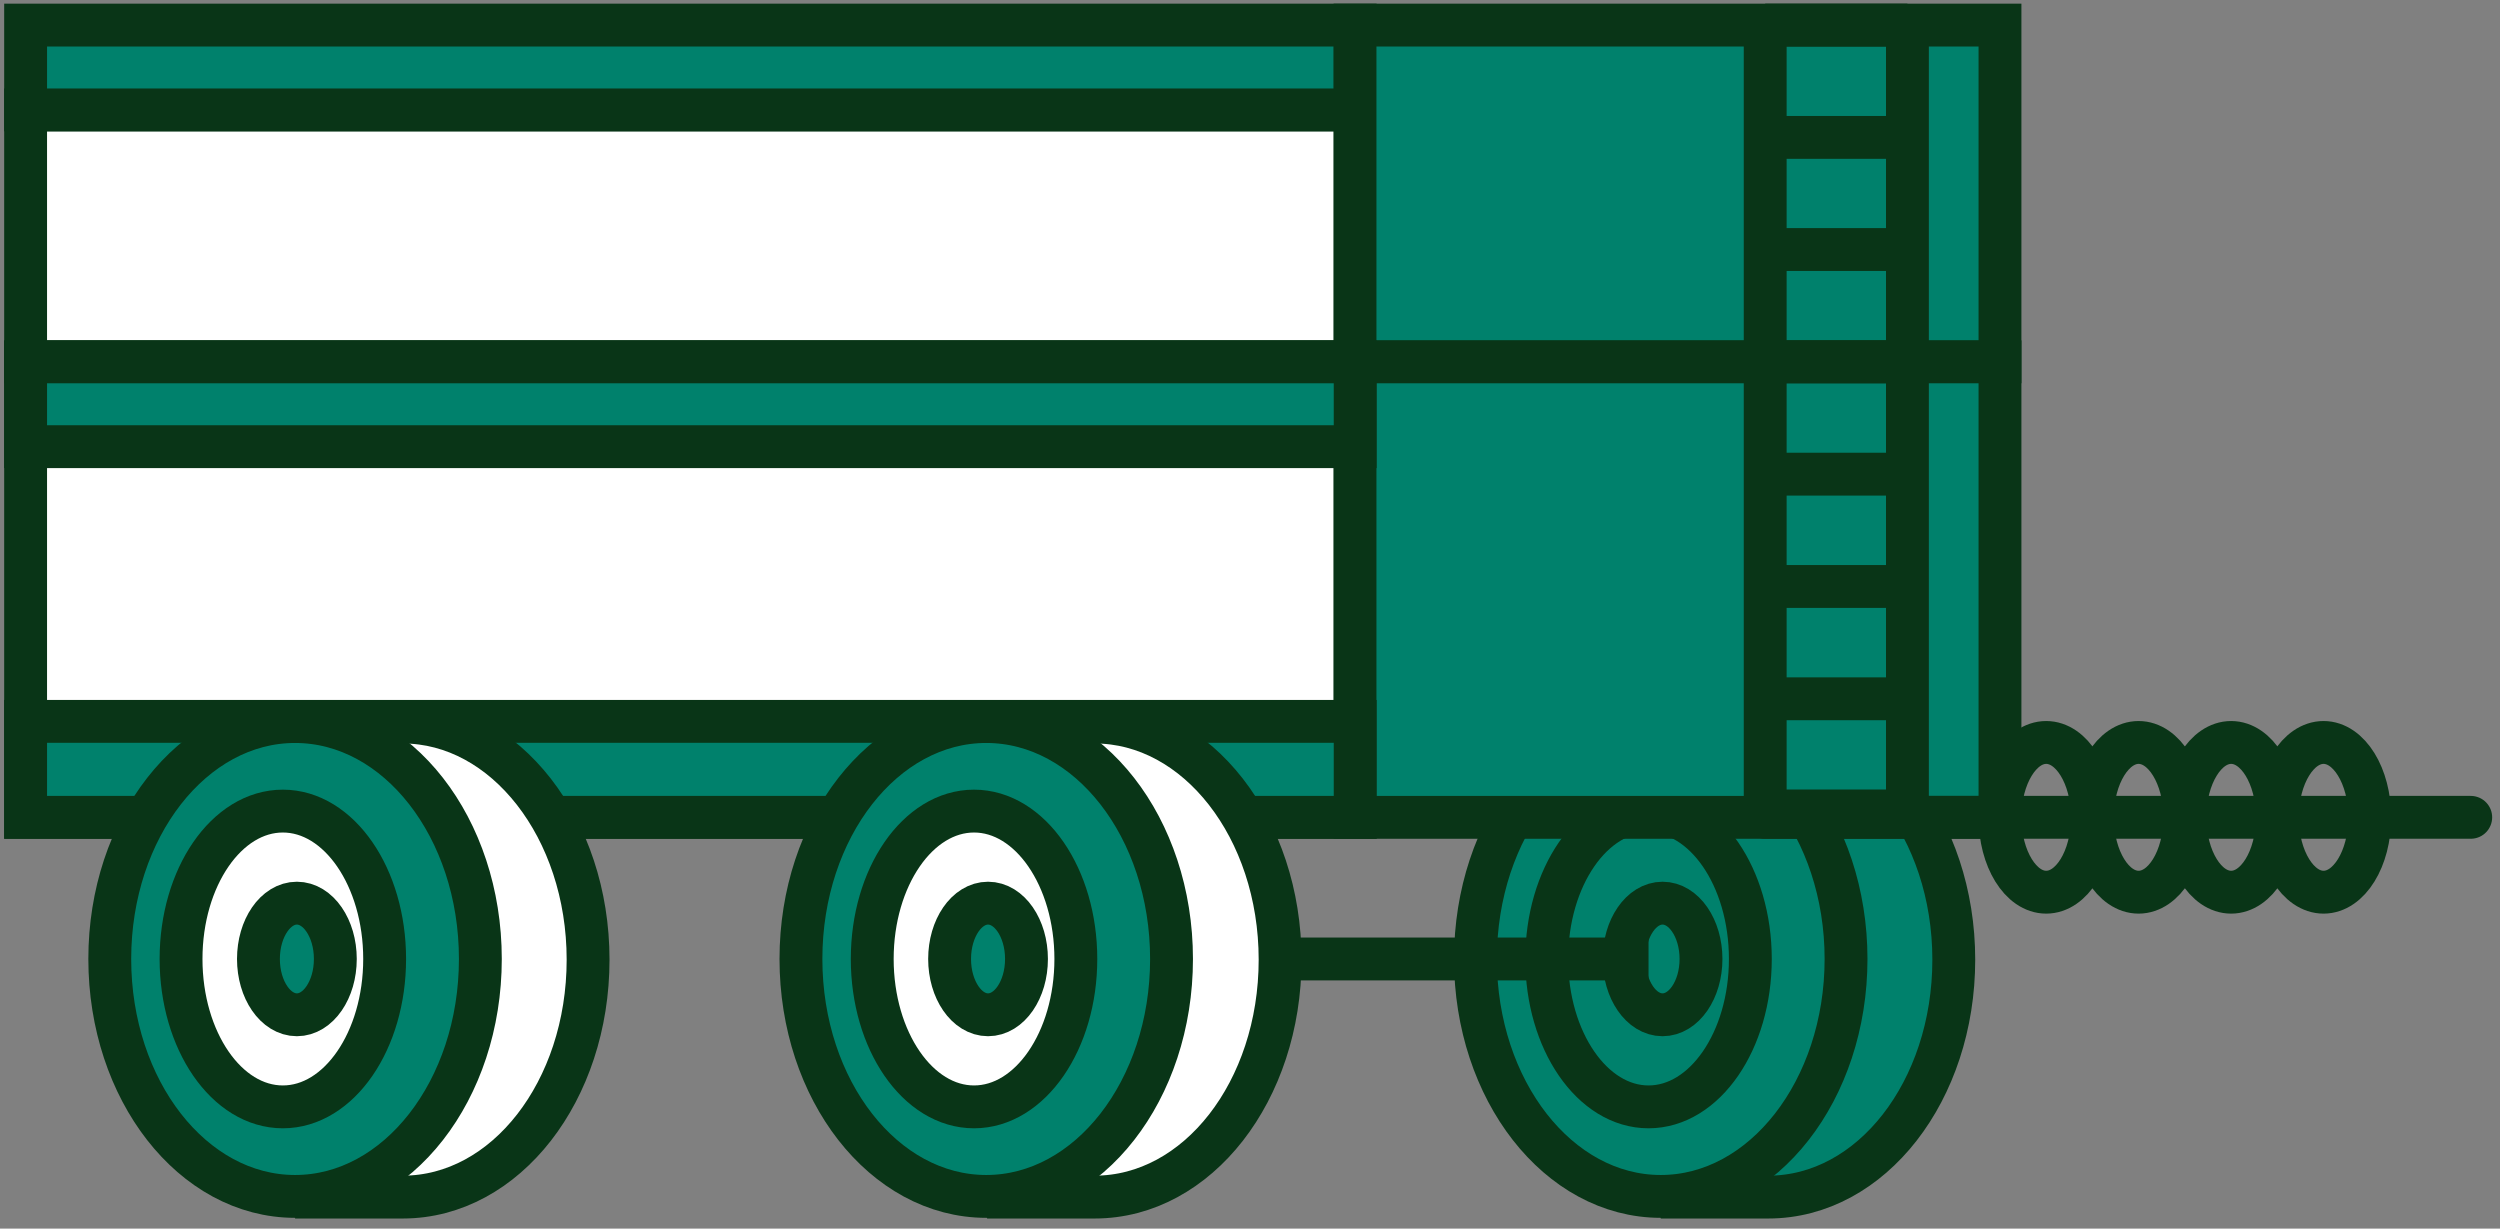
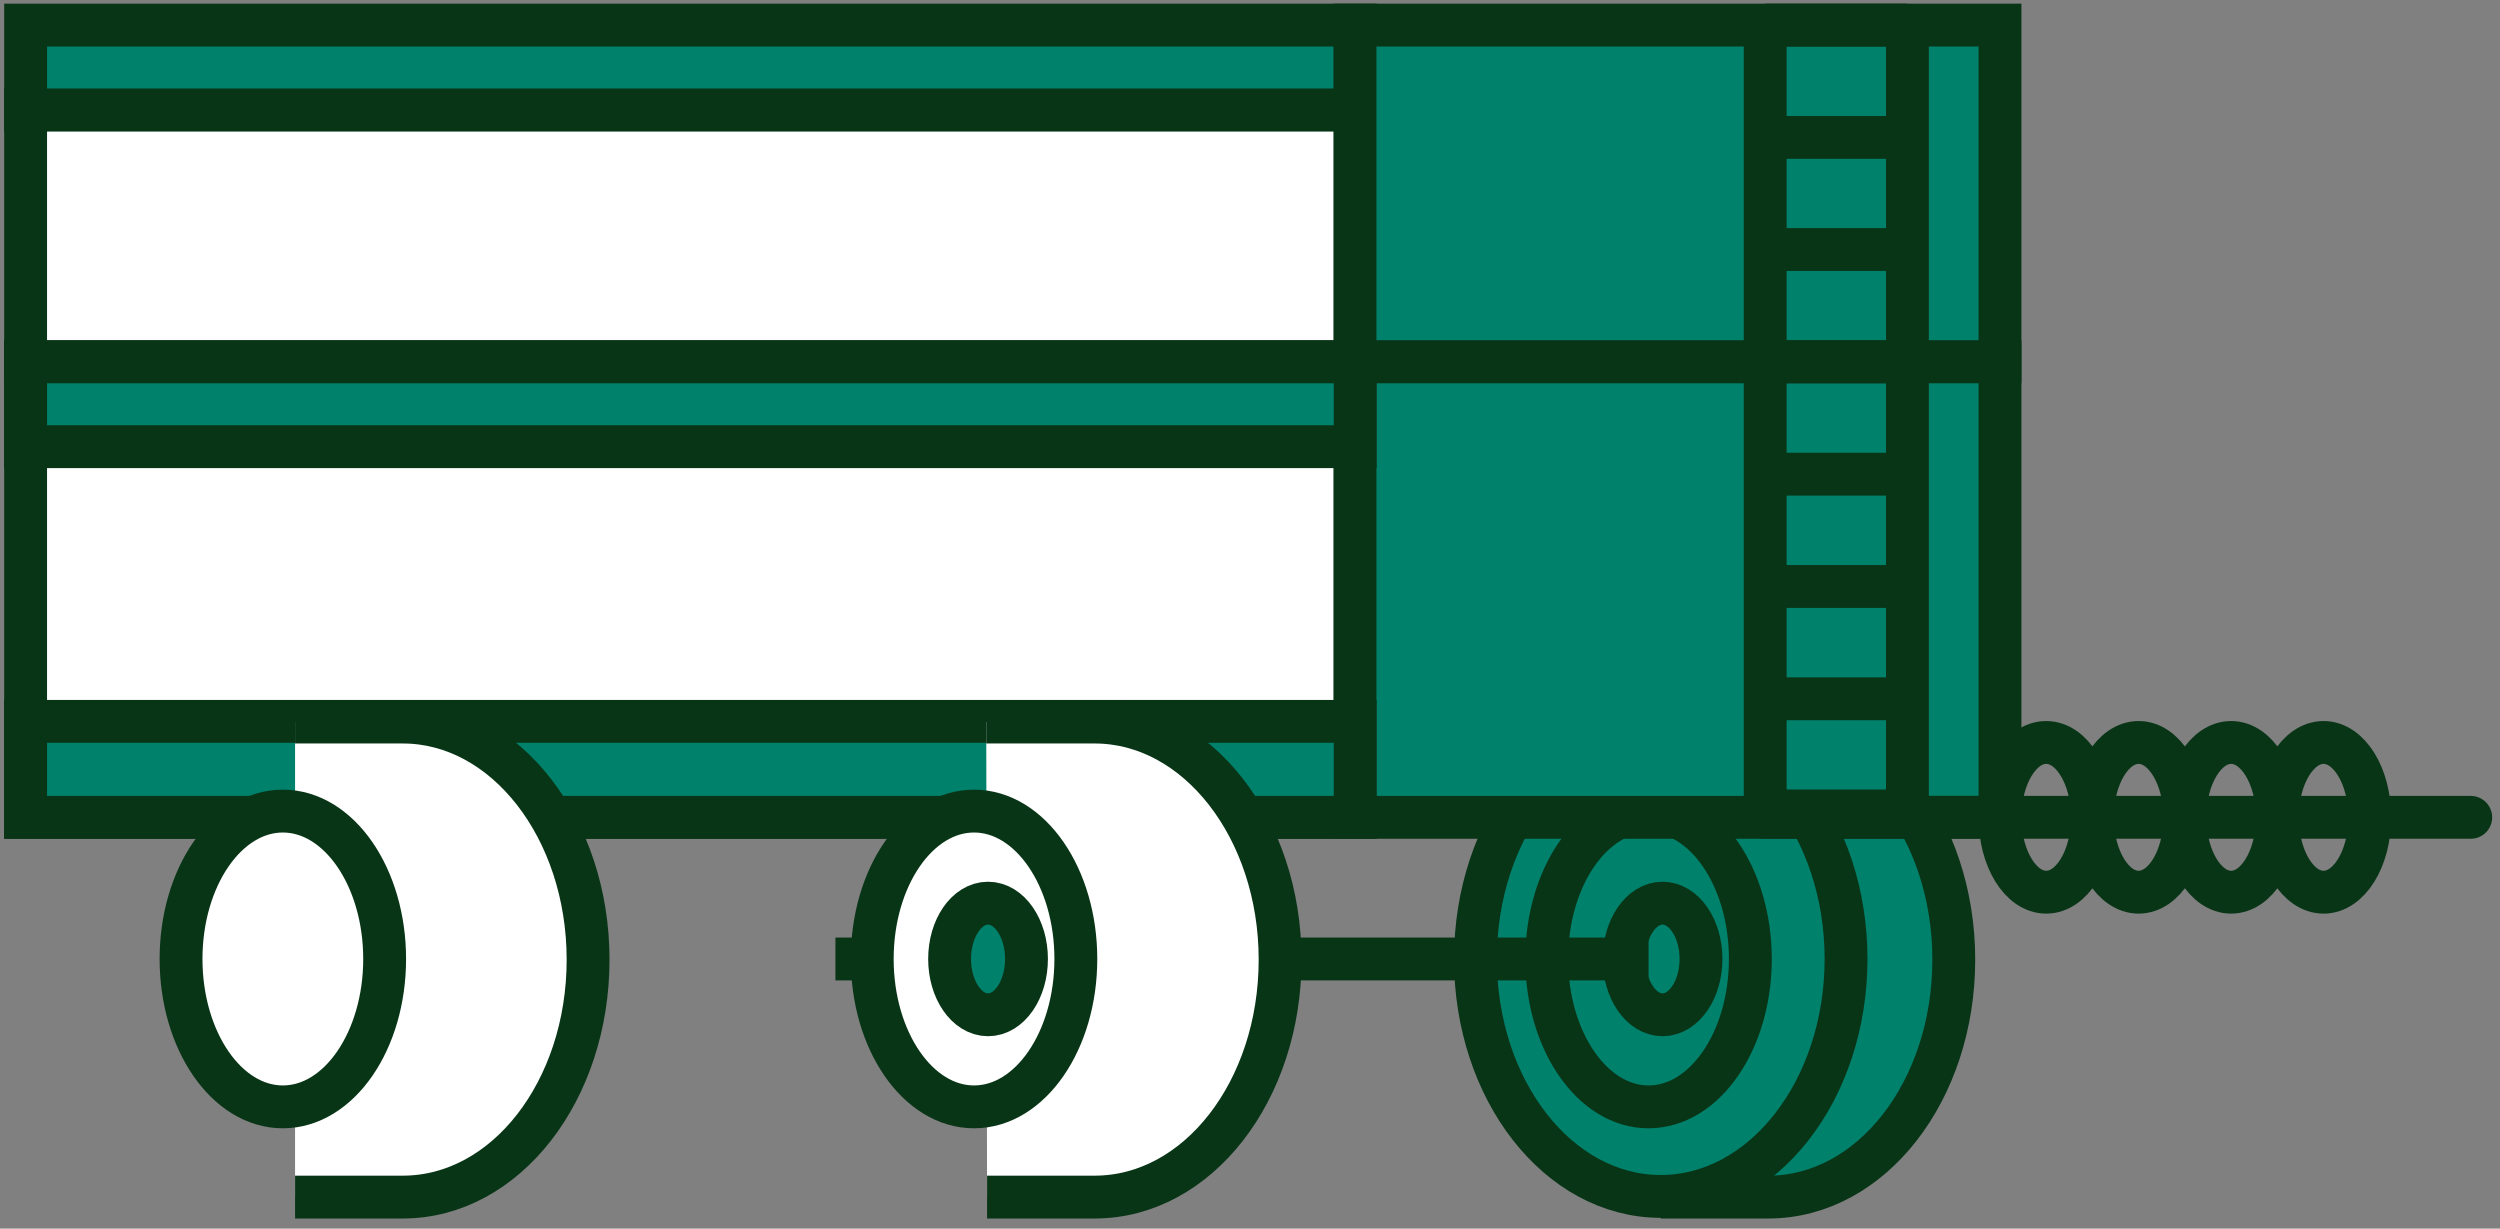
<svg xmlns="http://www.w3.org/2000/svg" width="175" height="86" viewBox="0 0 175 86" fill="none">
  <rect x="0" y="0" width="175" height="86" fill="#808080" stroke="none" />
  <path d="M116.252 50.544H123.783C130.955 50.544 136.765 57.992 136.765 67.176C136.765 76.36 130.99 83.796 123.783 83.796H116.252" fill="#00816C" />
  <path d="M116.252 50.544H123.783C130.955 50.544 136.765 57.992 136.765 67.176C136.765 76.36 130.99 83.796 123.783 83.796H116.252" stroke="#093517" stroke-width="3" stroke-miterlimit="10" />
  <path d="M116.252 83.749C123.416 83.749 129.223 76.308 129.223 67.129C129.223 57.95 123.416 50.508 116.252 50.508C109.089 50.508 103.282 57.95 103.282 67.129C103.282 76.308 109.089 83.749 116.252 83.749Z" fill="#00816C" stroke="#093517" stroke-width="3" stroke-miterlimit="10" />
  <path d="M115.398 77.481C119.333 77.481 122.524 72.846 122.524 67.129C122.524 61.411 119.333 56.776 115.398 56.776C111.462 56.776 108.271 61.411 108.271 67.129C108.271 72.846 111.462 77.481 115.398 77.481Z" fill="#00816C" stroke="#093517" stroke-width="3" stroke-miterlimit="10" />
  <path d="M116.379 71.035C117.865 71.035 119.07 69.286 119.07 67.128C119.07 64.97 117.865 63.221 116.379 63.221C114.892 63.221 113.688 64.97 113.688 67.128C113.688 69.286 114.892 71.035 116.379 71.035Z" fill="#00816C" stroke="#093517" stroke-width="3" stroke-miterlimit="10" />
  <path d="M94.862 7.694H1.793V25.33H94.862V7.694Z" fill="white" stroke="#093517" stroke-width="3" stroke-miterlimit="10" />
  <path d="M94.862 1.756H1.793V7.694H94.862V1.756Z" fill="#00816C" stroke="#093517" stroke-width="3" stroke-miterlimit="10" />
  <path d="M94.862 25.33H1.793V57.214H94.862V25.33Z" fill="white" stroke="#093517" stroke-width="3" stroke-miterlimit="10" />
  <path d="M139.999 1.756H94.851V25.329H139.999V1.756Z" fill="#00816C" stroke="#093517" stroke-width="3" stroke-miterlimit="10" />
  <path d="M139.999 25.33H94.851V57.214H139.999V25.33Z" fill="#00816C" stroke="#093517" stroke-width="3" stroke-miterlimit="10" />
  <path d="M123.564 57.213V1.756" stroke="#093517" stroke-width="3" stroke-miterlimit="10" />
  <path d="M133.52 1.756V57.213" stroke="#093517" stroke-width="3" stroke-miterlimit="10" />
  <path d="M123.564 17.467H133.52" stroke="#093517" stroke-width="3" stroke-miterlimit="10" />
  <path d="M123.564 9.618H133.52" stroke="#093517" stroke-width="3" stroke-miterlimit="10" />
  <path d="M123.564 1.756H133.52" stroke="#093517" stroke-width="3" stroke-miterlimit="10" />
  <path d="M123.564 25.33H133.52" stroke="#093517" stroke-width="3" stroke-miterlimit="10" />
  <path d="M123.564 33.191H133.52" stroke="#093517" stroke-width="3" stroke-miterlimit="10" />
  <path d="M123.564 56.765H133.52" stroke="#093517" stroke-width="3" stroke-miterlimit="10" />
  <path d="M123.564 48.915H133.52" stroke="#093517" stroke-width="3" stroke-miterlimit="10" />
  <path d="M123.564 41.053H133.52" stroke="#093517" stroke-width="3" stroke-miterlimit="10" />
  <path d="M123.564 57.213H172.951" stroke="#093517" stroke-width="3" stroke-miterlimit="10" stroke-linecap="round" />
  <path d="M58.48 67.128H115.398" stroke="#093517" stroke-width="3" stroke-miterlimit="10" />
  <path d="M143.233 62.454C145.02 62.454 146.467 60.108 146.467 57.213C146.467 54.318 145.02 51.972 143.233 51.972C141.447 51.972 140 54.318 140 57.213C140 60.108 141.447 62.454 143.233 62.454Z" stroke="#093517" stroke-width="3" stroke-miterlimit="10" />
  <path d="M149.702 62.454C151.488 62.454 152.936 60.108 152.936 57.213C152.936 54.318 151.488 51.972 149.702 51.972C147.916 51.972 146.468 54.318 146.468 57.213C146.468 60.108 147.916 62.454 149.702 62.454Z" stroke="#093517" stroke-width="3" stroke-miterlimit="10" />
  <path d="M156.18 62.454C157.966 62.454 159.414 60.108 159.414 57.213C159.414 54.318 157.966 51.972 156.18 51.972C154.394 51.972 152.946 54.318 152.946 57.213C152.946 60.108 154.394 62.454 156.18 62.454Z" stroke="#093517" stroke-width="3" stroke-miterlimit="10" />
  <path d="M162.649 62.454C164.435 62.454 165.883 60.108 165.883 57.213C165.883 54.318 164.435 51.972 162.649 51.972C160.863 51.972 159.415 54.318 159.415 57.213C159.415 60.108 160.863 62.454 162.649 62.454Z" stroke="#093517" stroke-width="3" stroke-miterlimit="10" />
  <path d="M94.862 25.33H1.793V31.267H94.862V25.33Z" fill="#00816C" stroke="#093517" stroke-width="3" stroke-miterlimit="10" />
  <path d="M94.862 50.496H1.793V57.213H94.862V50.496Z" fill="#00816C" stroke="#093517" stroke-width="3" stroke-miterlimit="10" />
  <path d="M69.037 50.544H76.625C83.798 50.544 89.607 57.992 89.607 67.176C89.607 76.36 83.832 83.796 76.625 83.796H69.095" fill="white" />
  <path d="M69.037 50.544H76.625C83.798 50.544 89.607 57.992 89.607 67.176C89.607 76.36 83.832 83.796 76.625 83.796H69.095" stroke="#093517" stroke-width="3" stroke-miterlimit="10" />
-   <path d="M69.037 83.749C76.2 83.749 82.007 76.308 82.007 67.129C82.007 57.95 76.2 50.508 69.037 50.508C61.873 50.508 56.066 57.95 56.066 67.129C56.066 76.308 61.873 83.749 69.037 83.749Z" fill="#00816C" stroke="#093517" stroke-width="3" stroke-miterlimit="10" />
  <path d="M68.182 77.481C72.118 77.481 75.309 72.846 75.309 67.129C75.309 61.411 72.118 56.776 68.182 56.776C64.247 56.776 61.056 61.411 61.056 67.129C61.056 72.846 64.247 77.481 68.182 77.481Z" fill="white" stroke="#093517" stroke-width="3" stroke-miterlimit="10" />
  <path d="M69.163 71.035C70.65 71.035 71.854 69.286 71.854 67.128C71.854 64.97 70.65 63.221 69.163 63.221C67.677 63.221 66.472 64.97 66.472 67.128C66.472 69.286 67.677 71.035 69.163 71.035Z" fill="#00816C" stroke="#093517" stroke-width="3" stroke-miterlimit="10" />
  <path d="M20.654 50.544H28.196C35.357 50.544 41.166 57.992 41.166 67.176C41.166 76.36 35.392 83.796 28.196 83.796H20.654" fill="white" />
  <path d="M20.654 50.544H28.196C35.357 50.544 41.166 57.992 41.166 67.176C41.166 76.36 35.392 83.796 28.196 83.796H20.654" stroke="#093517" stroke-width="3" stroke-miterlimit="10" />
-   <path d="M20.655 83.749C27.818 83.749 33.625 76.308 33.625 67.129C33.625 57.95 27.818 50.508 20.655 50.508C13.491 50.508 7.684 57.95 7.684 67.129C7.684 76.308 13.491 83.749 20.655 83.749Z" fill="#00816C" stroke="#093517" stroke-width="3" stroke-miterlimit="10" />
  <path d="M19.799 77.481C23.735 77.481 26.925 72.846 26.925 67.129C26.925 61.411 23.735 56.776 19.799 56.776C15.863 56.776 12.673 61.411 12.673 67.129C12.673 72.846 15.863 77.481 19.799 77.481Z" fill="white" stroke="#093517" stroke-width="3" stroke-miterlimit="10" />
-   <path d="M20.782 71.035C22.268 71.035 23.473 69.286 23.473 67.128C23.473 64.97 22.268 63.221 20.782 63.221C19.296 63.221 18.091 64.97 18.091 67.128C18.091 69.286 19.296 71.035 20.782 71.035Z" fill="#00816C" stroke="#093517" stroke-width="3" stroke-miterlimit="10" />
</svg>